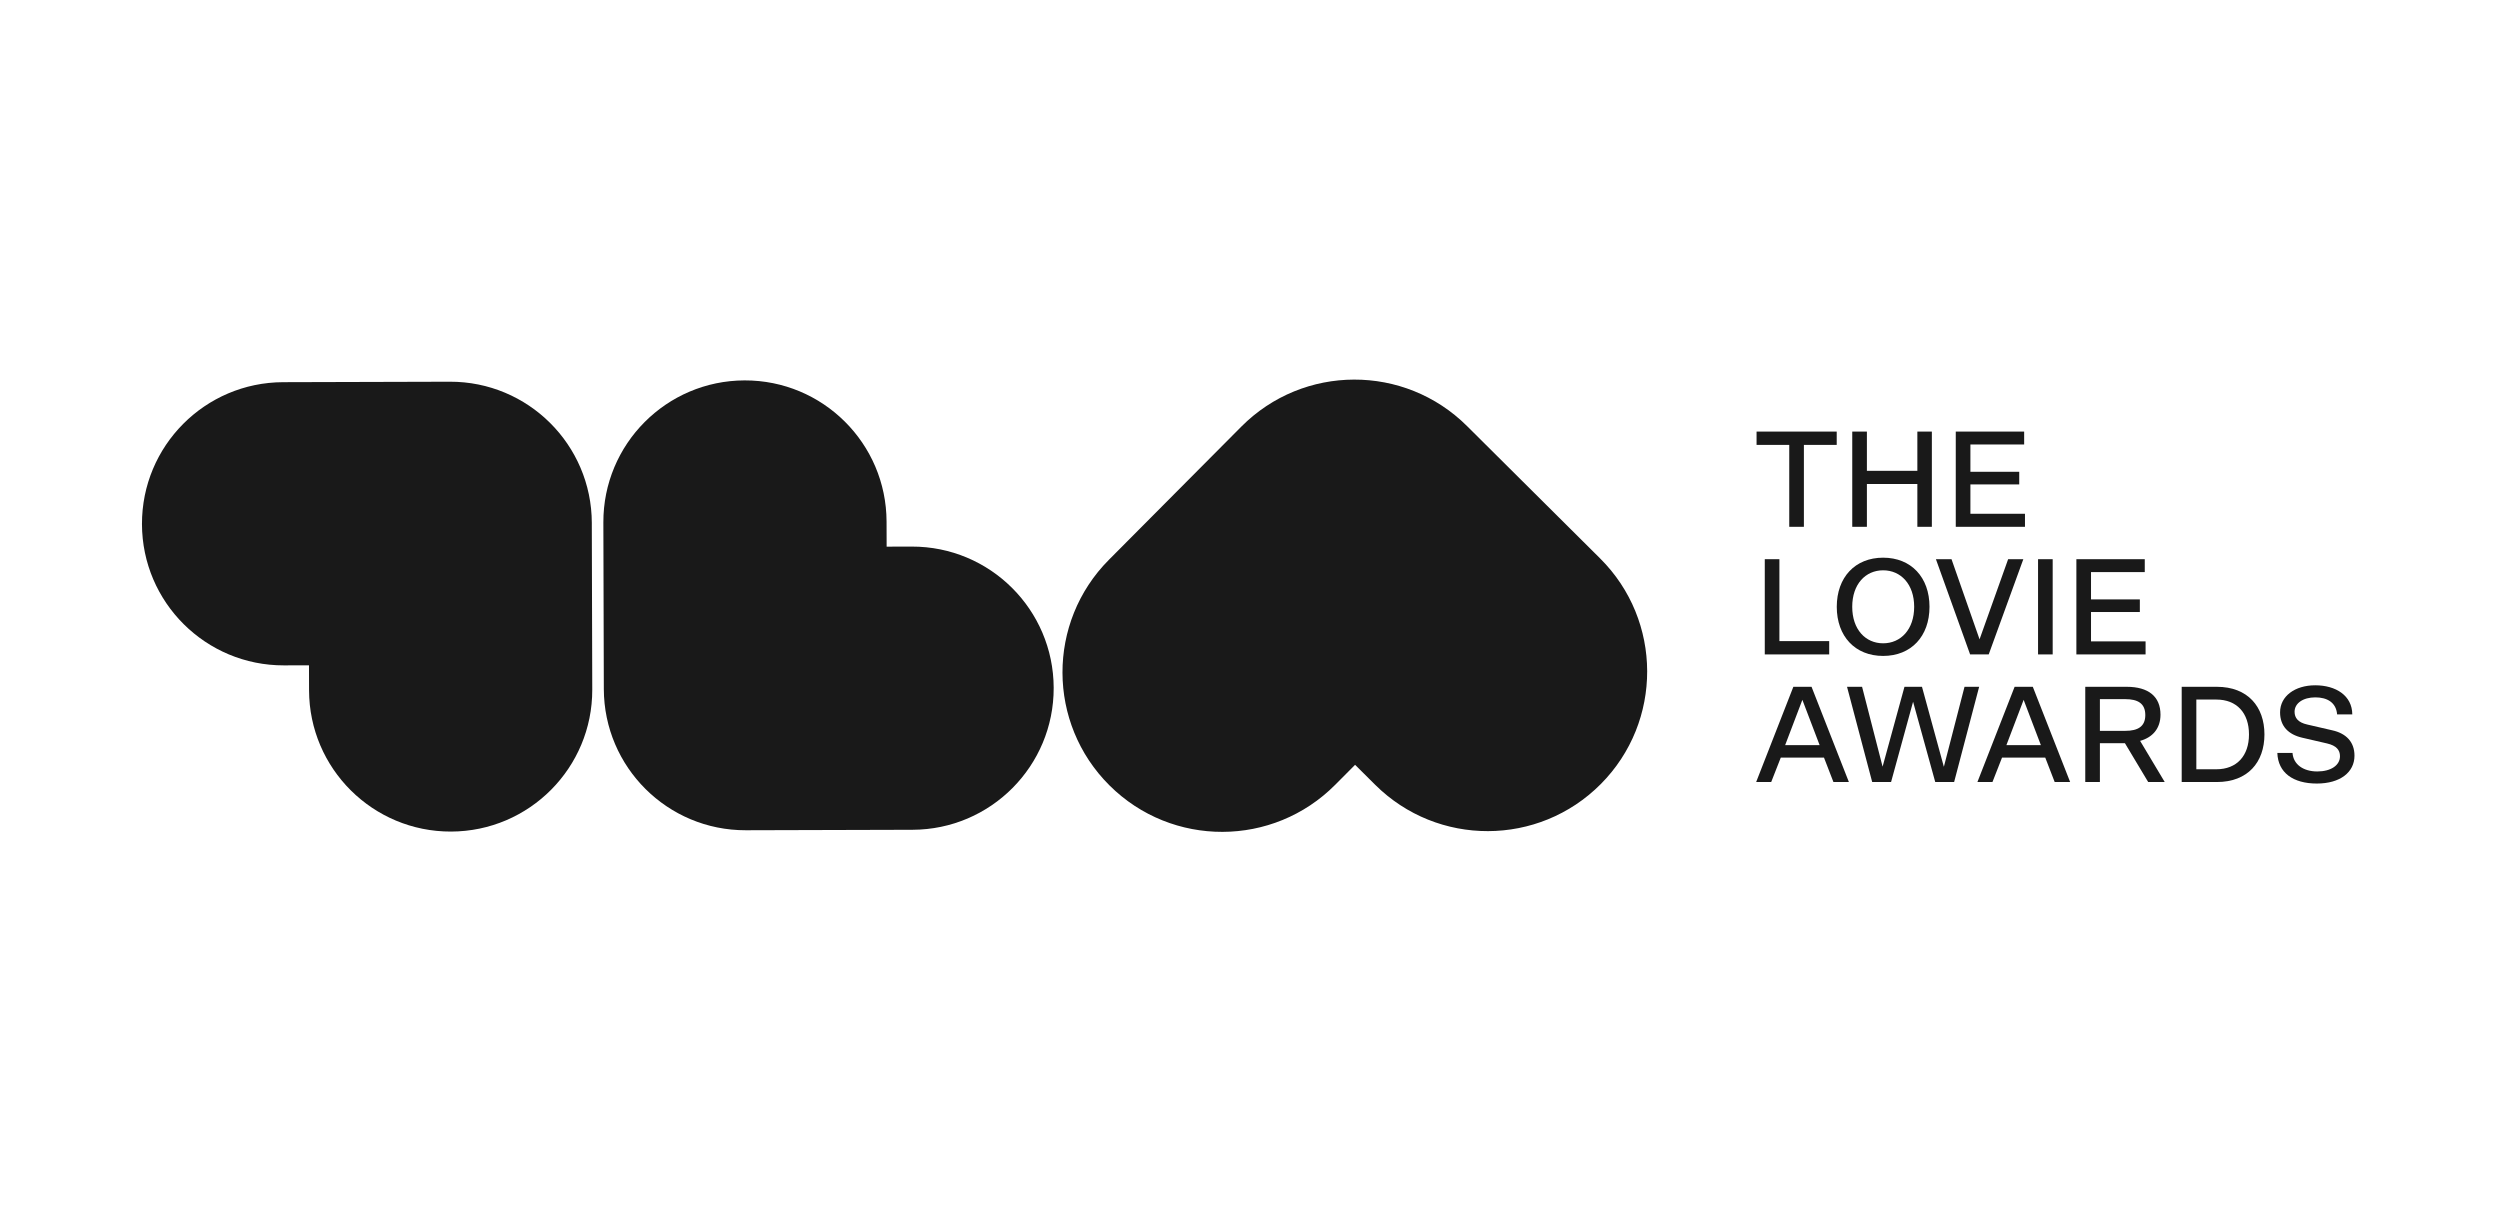
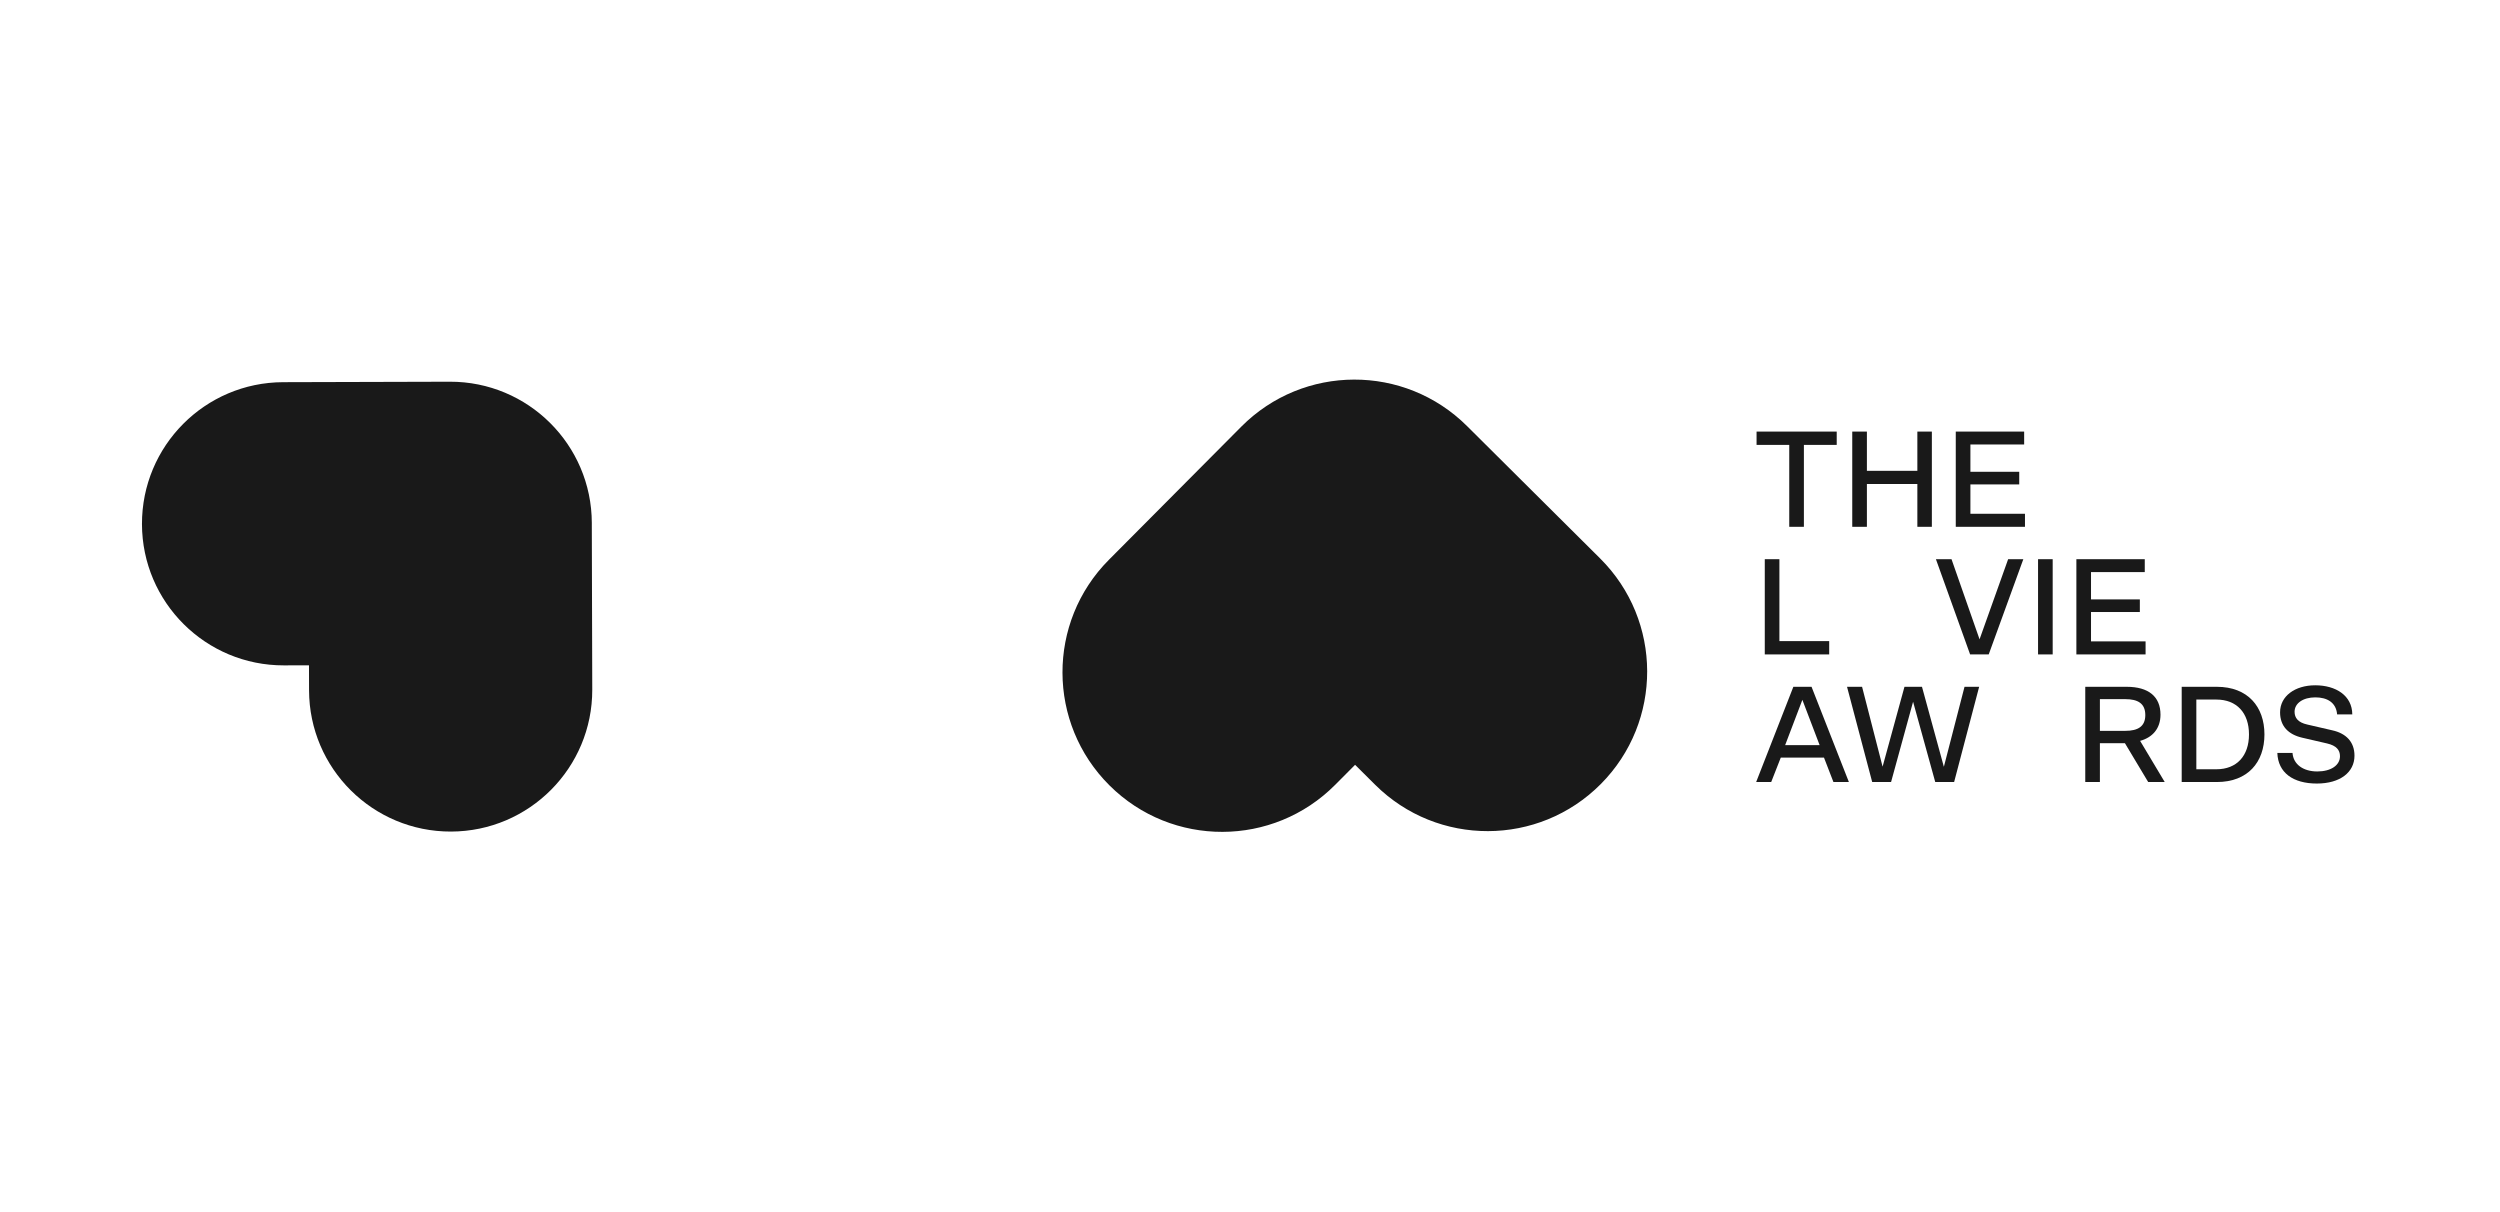
<svg xmlns="http://www.w3.org/2000/svg" width="264" height="128" viewBox="0 0 264 128" fill="none">
  <path d="M169.04 82.8C175.601 76.201 175.572 65.532 168.973 58.971L154.912 44.987C151.613 41.706 147.296 40.073 142.984 40.085C138.672 40.097 134.365 41.754 131.083 45.053L117.1 59.114C110.539 65.713 110.568 76.381 117.166 82.943C123.765 89.505 134.434 89.476 140.995 82.877L143.097 80.764L145.211 82.866C151.809 89.427 162.477 89.398 169.04 82.8Z" fill="#191919" />
-   <path d="M78.627 40.17C70.368 40.192 63.692 46.906 63.715 55.164L63.764 72.763C63.786 81.021 70.5 87.697 78.758 87.674H78.8L96.358 87.625C104.616 87.603 111.292 80.889 111.269 72.631C111.246 64.372 104.533 57.696 96.275 57.719L93.629 57.726L93.621 55.082C93.599 46.822 86.885 40.147 78.627 40.17Z" fill="#191919" />
  <path d="M47.631 87.814C55.89 87.79 62.566 81.077 62.543 72.819L62.495 55.485C62.496 55.397 62.496 55.309 62.496 55.22C62.473 46.962 55.76 40.285 47.502 40.309L29.904 40.358C21.645 40.38 14.969 47.093 14.992 55.352C15.015 63.611 21.728 70.286 29.986 70.264L32.629 70.256L32.636 72.901C32.659 81.16 39.373 87.836 47.631 87.814Z" fill="#191919" />
  <path d="M188.945 46.981H185.493V45.575H193.957V46.981H190.491V55.631H188.945V46.981Z" fill="#191919" />
  <path d="M197.144 55.631H195.598V45.575H197.144V49.719H202.473V45.575H204.004V55.631H202.473V51.11H197.144V55.631Z" fill="#191919" />
  <path d="M213.837 55.631H206.529V45.575H213.751V46.937H208.075V49.821H213.231V51.154H208.075V54.254H213.837V55.631Z" fill="#191919" />
  <path d="M193.163 69.107H186.36V59.051H187.905V67.701H193.163V69.107Z" fill="#191919" />
-   <path fill-rule="evenodd" clip-rule="evenodd" d="M198.859 58.891C201.82 58.891 203.755 60.964 203.755 64.078C203.755 67.194 201.82 69.266 198.859 69.266C195.898 69.266 193.963 67.194 193.963 64.078C193.963 60.964 195.898 58.891 198.859 58.891ZM198.859 67.933C200.722 67.933 202.137 66.47 202.137 64.078C202.137 61.688 200.722 60.224 198.859 60.224C196.996 60.224 195.595 61.688 195.595 64.078C195.595 66.47 196.996 67.933 198.859 67.933Z" fill="#191919" />
  <path d="M204.433 59.051H206.08L209.041 67.513L212.059 59.051H213.663L210.008 69.107H208.044L204.433 59.051Z" fill="#191919" />
  <path d="M216.763 69.107H215.218V59.051H216.763V69.107Z" fill="#191919" />
  <path d="M226.573 69.107H219.266V59.051H226.487V60.413H220.811V63.297H225.967V64.629H220.811V67.73H226.573V69.107Z" fill="#191919" />
  <path fill-rule="evenodd" clip-rule="evenodd" d="M195.242 82.582H193.61L192.613 80.003H188.05L187.039 82.582H185.45L189.378 72.526H191.299L195.242 82.582ZM192.152 78.684L190.331 73.903L188.512 78.684H192.152Z" fill="#191919" />
  <path d="M208.998 72.526L206.355 82.582H204.362L202.022 74.105L199.697 82.582H197.704L195.046 72.526H196.635L198.802 80.959L201.112 72.526H202.961L205.272 80.974L207.453 72.526H208.998Z" fill="#191919" />
-   <path fill-rule="evenodd" clip-rule="evenodd" d="M218.607 82.582H216.975L215.979 80.003H211.414L210.403 82.582H208.815L212.743 72.526H214.664L218.607 82.582ZM215.516 78.684L213.696 73.903L211.877 78.684H215.516Z" fill="#191919" />
  <path fill-rule="evenodd" clip-rule="evenodd" d="M221.749 82.582H220.204V72.526H224.58C226.877 72.526 228.148 73.555 228.148 75.468C228.148 76.931 227.31 77.873 225.996 78.235L228.595 82.582H226.848L224.392 78.481H221.749V82.582ZM221.749 73.83V77.177H224.436C225.75 77.177 226.544 76.728 226.544 75.511C226.544 74.279 225.75 73.83 224.436 73.83H221.749Z" fill="#191919" />
  <path fill-rule="evenodd" clip-rule="evenodd" d="M234.099 72.526C237.363 72.526 239.125 74.627 239.125 77.554C239.125 80.496 237.363 82.582 234.099 82.582H230.387V72.526H234.099ZM234.056 81.234C236.208 81.234 237.493 79.814 237.493 77.554C237.493 75.294 236.208 73.874 234.056 73.874H231.933V81.234H234.056Z" fill="#191919" />
  <path d="M248.633 79.8C248.633 81.553 247.116 82.742 244.661 82.742C242.148 82.742 240.559 81.597 240.487 79.51H242.09C242.177 80.727 243.231 81.466 244.704 81.466C246.149 81.466 247.102 80.814 247.102 79.858C247.102 79.22 246.741 78.742 245.744 78.51L243.116 77.902C241.671 77.569 240.776 76.7 240.776 75.222C240.776 73.512 242.35 72.367 244.488 72.367C246.669 72.367 248.387 73.454 248.402 75.438H246.799C246.697 74.192 245.759 73.642 244.502 73.642C243.202 73.642 242.307 74.265 242.307 75.163C242.307 75.801 242.668 76.294 243.65 76.511L246.279 77.119C247.737 77.438 248.633 78.337 248.633 79.8Z" fill="#191919" />
</svg>